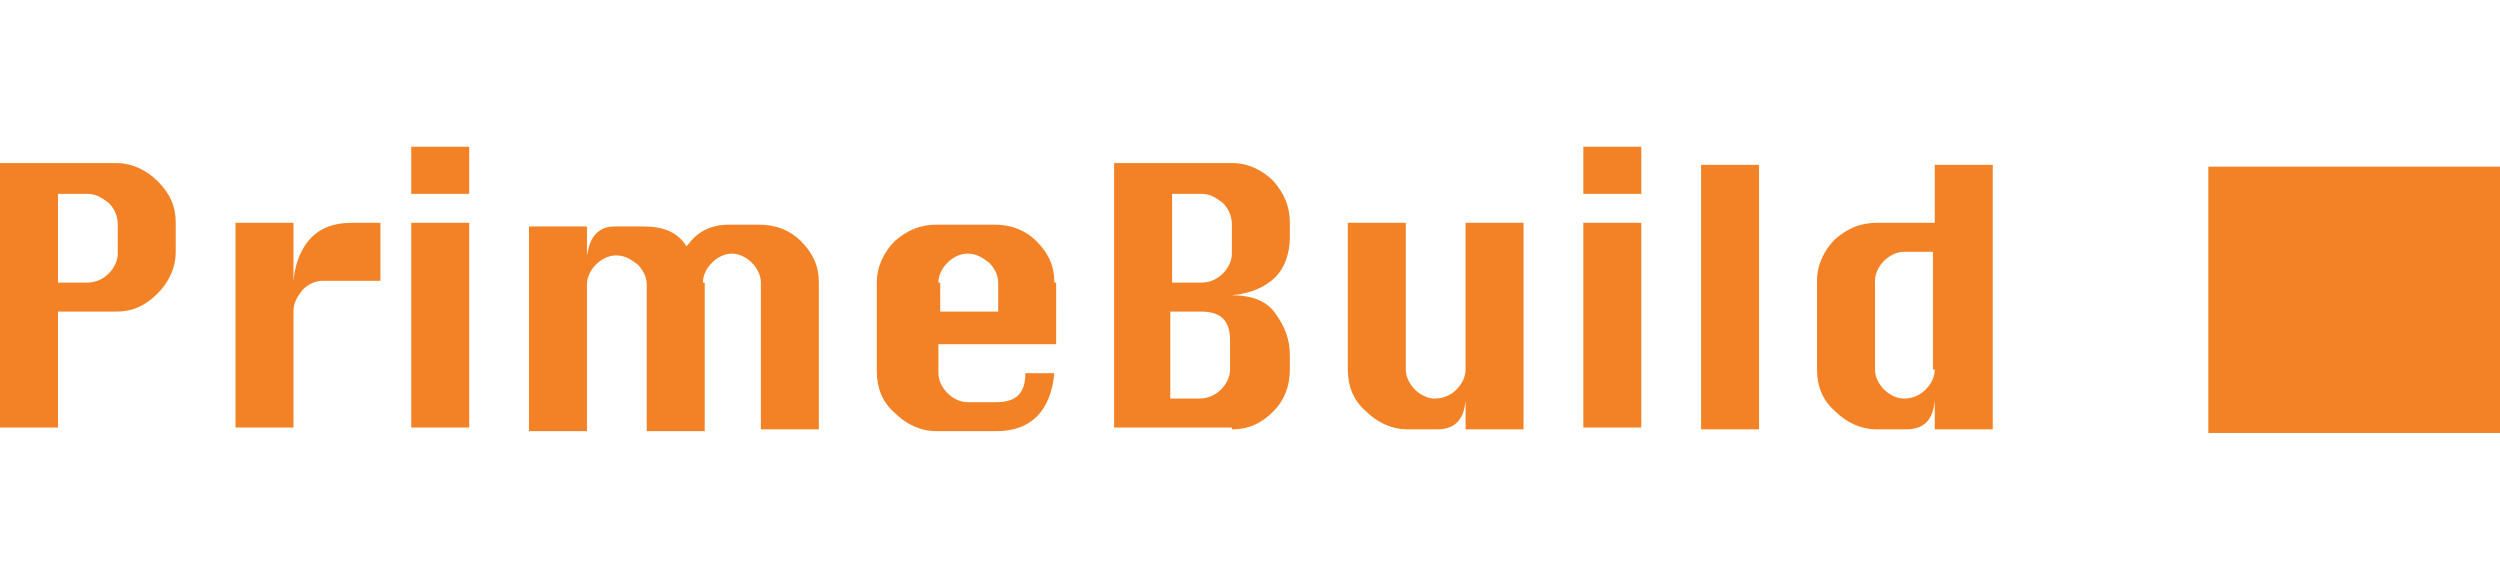
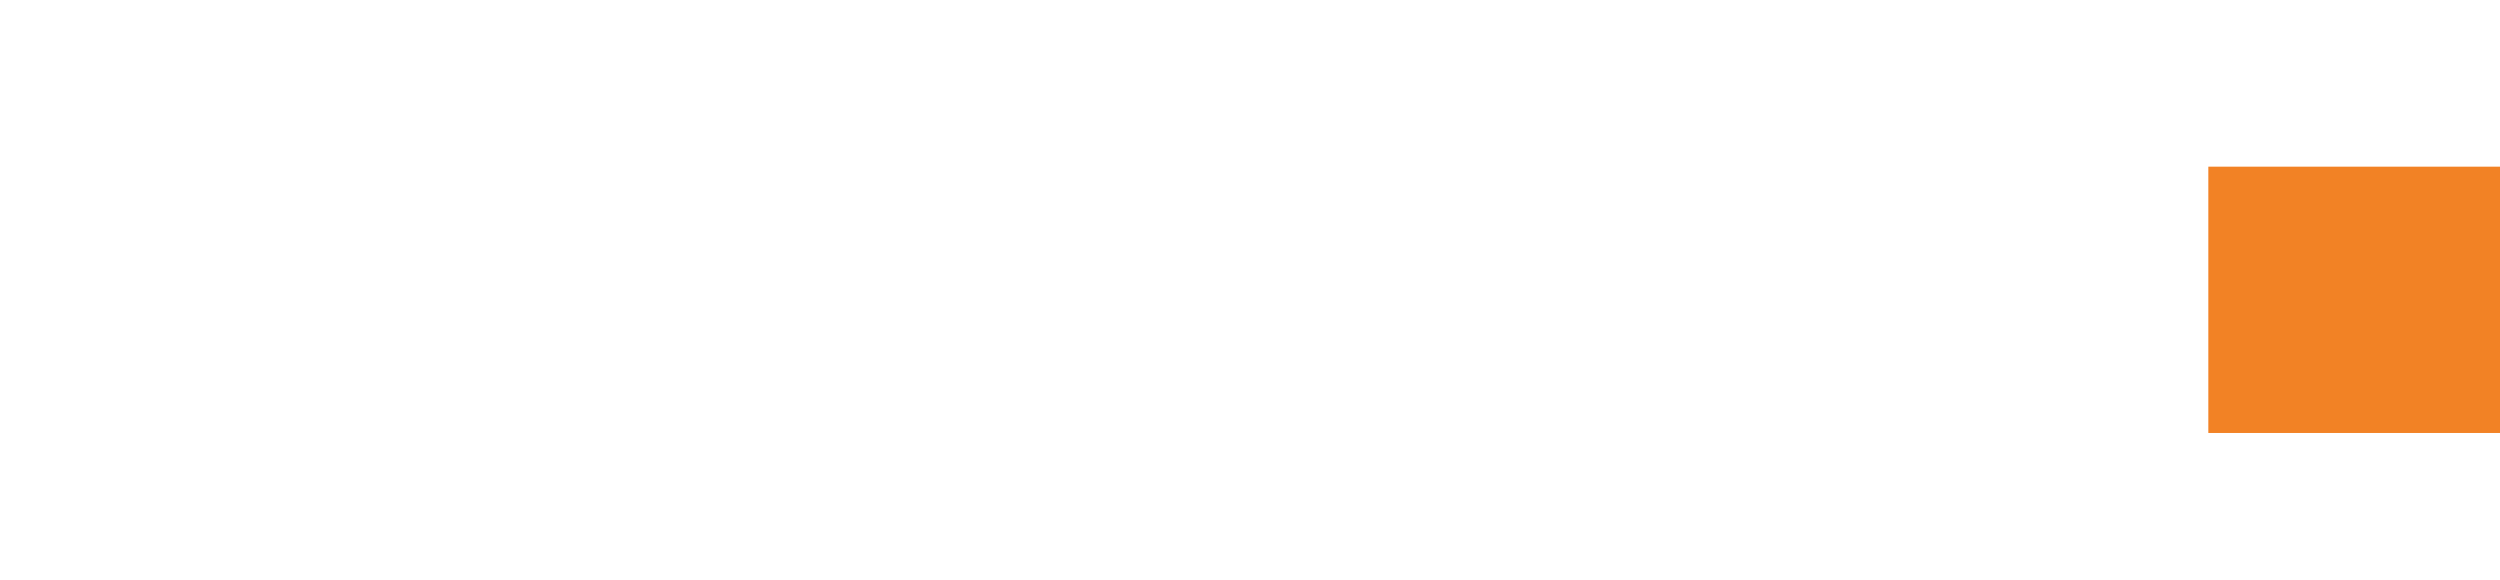
<svg xmlns="http://www.w3.org/2000/svg" version="1.1" id="Layer_1" x="0px" y="0px" viewBox="0 0 138 32" style="enable-background:new 0 0 138 32;" xml:space="preserve">
  <style type="text/css">
	.st0{fill:#F28225;}
</style>
  <g>
-     <path class="st0" d="M106.8,20.4c0,0.4-0.2,0.8-0.5,1.1c-0.3,0.3-0.7,0.5-1.2,0.5c-0.4,0-0.8-0.2-1.1-0.5c-0.3-0.3-0.5-0.7-0.5-1.1   v-4.9c0-0.4,0.2-0.8,0.5-1.1c0.3-0.3,0.7-0.5,1.1-0.5h1.6V20.4z M110,9.1h-3.2v3.2h-3.2c-0.9,0-1.6,0.3-2.3,0.9   c-0.6,0.6-1,1.4-1,2.3v4.9c0,0.9,0.3,1.7,1,2.3c0.6,0.6,1.4,1,2.3,1h1.6c1,0,1.5-0.5,1.6-1.6v1.6h3.2V9.1z M97.1,9.1h-3.2v14.6h3.2   V9.1z M90.6,12.3h-3.2v11.3h3.2V12.3z M90.6,8.1h-3.2v2.6h3.2V8.1z M80.9,12.3v8.1c0,0.4-0.2,0.8-0.5,1.1c-0.3,0.3-0.7,0.5-1.2,0.5   c-0.4,0-0.8-0.2-1.1-0.5c-0.3-0.3-0.5-0.7-0.5-1.1v-8.1h-3.2v8.1c0,0.9,0.3,1.7,1,2.3c0.6,0.6,1.4,1,2.3,1h1.6c1,0,1.5-0.5,1.6-1.6   v1.6h3.2V12.3H80.9z M64.7,17.2h1.6c1.1,0,1.6,0.5,1.6,1.6v1.6c0,0.4-0.2,0.8-0.5,1.1c-0.3,0.3-0.7,0.5-1.2,0.5h-1.6V17.2z    M64.7,10.7h1.6c0.5,0,0.8,0.2,1.2,0.5c0.3,0.3,0.5,0.7,0.5,1.2V14c0,0.4-0.2,0.8-0.5,1.1c-0.3,0.3-0.7,0.5-1.2,0.5h-1.6V10.7z    M68,23.7c0.9,0,1.6-0.3,2.3-1c0.6-0.6,0.9-1.4,0.9-2.3v-0.8c0-0.9-0.3-1.6-0.8-2.3c-0.5-0.7-1.3-1-2.4-1c1.1-0.1,1.9-0.5,2.4-1   c0.5-0.5,0.8-1.3,0.8-2.2v-0.8c0-0.9-0.3-1.6-0.9-2.3c-0.6-0.6-1.4-1-2.3-1h-6.5v14.6H68z M51.8,15.6c0-0.4,0.2-0.8,0.5-1.1   c0.3-0.3,0.7-0.5,1.1-0.5c0.5,0,0.8,0.2,1.2,0.5c0.3,0.3,0.5,0.7,0.5,1.1v1.6h-3.2V15.6z M58.2,15.6c0-0.9-0.3-1.6-1-2.3   c-0.6-0.6-1.4-0.9-2.3-0.9h-3.2c-0.9,0-1.6,0.3-2.3,0.9c-0.6,0.6-1,1.4-1,2.3v4.9c0,0.9,0.3,1.7,1,2.3c0.6,0.6,1.4,1,2.3,1H55   c1.9,0,3-1.1,3.2-3.2h-1.6c0,1.1-0.5,1.6-1.6,1.6h-1.6c-0.4,0-0.8-0.2-1.1-0.5c-0.3-0.3-0.5-0.7-0.5-1.1v-1.6h6.5V15.6z M38.8,15.6   c0-0.4,0.2-0.8,0.5-1.1c0.3-0.3,0.7-0.5,1.1-0.5c0.4,0,0.8,0.2,1.1,0.5c0.3,0.3,0.5,0.7,0.5,1.1v8.1h3.2v-8.1c0-0.9-0.3-1.6-1-2.3   c-0.6-0.6-1.4-0.9-2.3-0.9h-1.6c-0.6,0-1,0.1-1.4,0.3c-0.4,0.2-0.7,0.5-1,0.9c-0.5-0.8-1.3-1.1-2.4-1.1H34c-0.5,0-0.8,0.1-1.1,0.4   c-0.3,0.3-0.4,0.7-0.5,1.2v-1.6h-3.2v11.3h3.2v-8.1c0-0.4,0.2-0.8,0.5-1.1c0.3-0.3,0.7-0.5,1.1-0.5c0.5,0,0.8,0.2,1.2,0.5   c0.3,0.3,0.5,0.7,0.5,1.1v8.1h3.2V15.6z M25.9,12.3h-3.2v11.3h3.2V12.3z M25.9,8.1h-3.2v2.6h3.2V8.1z M16.2,17.2   c0-0.5,0.2-0.8,0.5-1.2c0.3-0.3,0.7-0.5,1.1-0.5H21v-3.2h-1.6c-1,0-1.7,0.3-2.2,0.8c-0.5,0.5-0.9,1.3-1,2.4v-3.2h-3.2v11.3h3.2   V17.2z M3.2,10.7h1.6c0.5,0,0.8,0.2,1.2,0.5c0.3,0.3,0.5,0.7,0.5,1.2V14c0,0.4-0.2,0.8-0.5,1.1c-0.3,0.3-0.7,0.5-1.2,0.5H3.2V10.7z    M3.2,23.7v-6.5h3.2c0.9,0,1.6-0.3,2.3-1c0.6-0.6,1-1.4,1-2.3v-1.6c0-0.9-0.3-1.6-1-2.3c-0.6-0.6-1.4-1-2.3-1H0v14.6H3.2z" />
    <rect x="121.9" y="9.2" class="st0" width="16.1" height="14.7" />
  </g>
</svg>